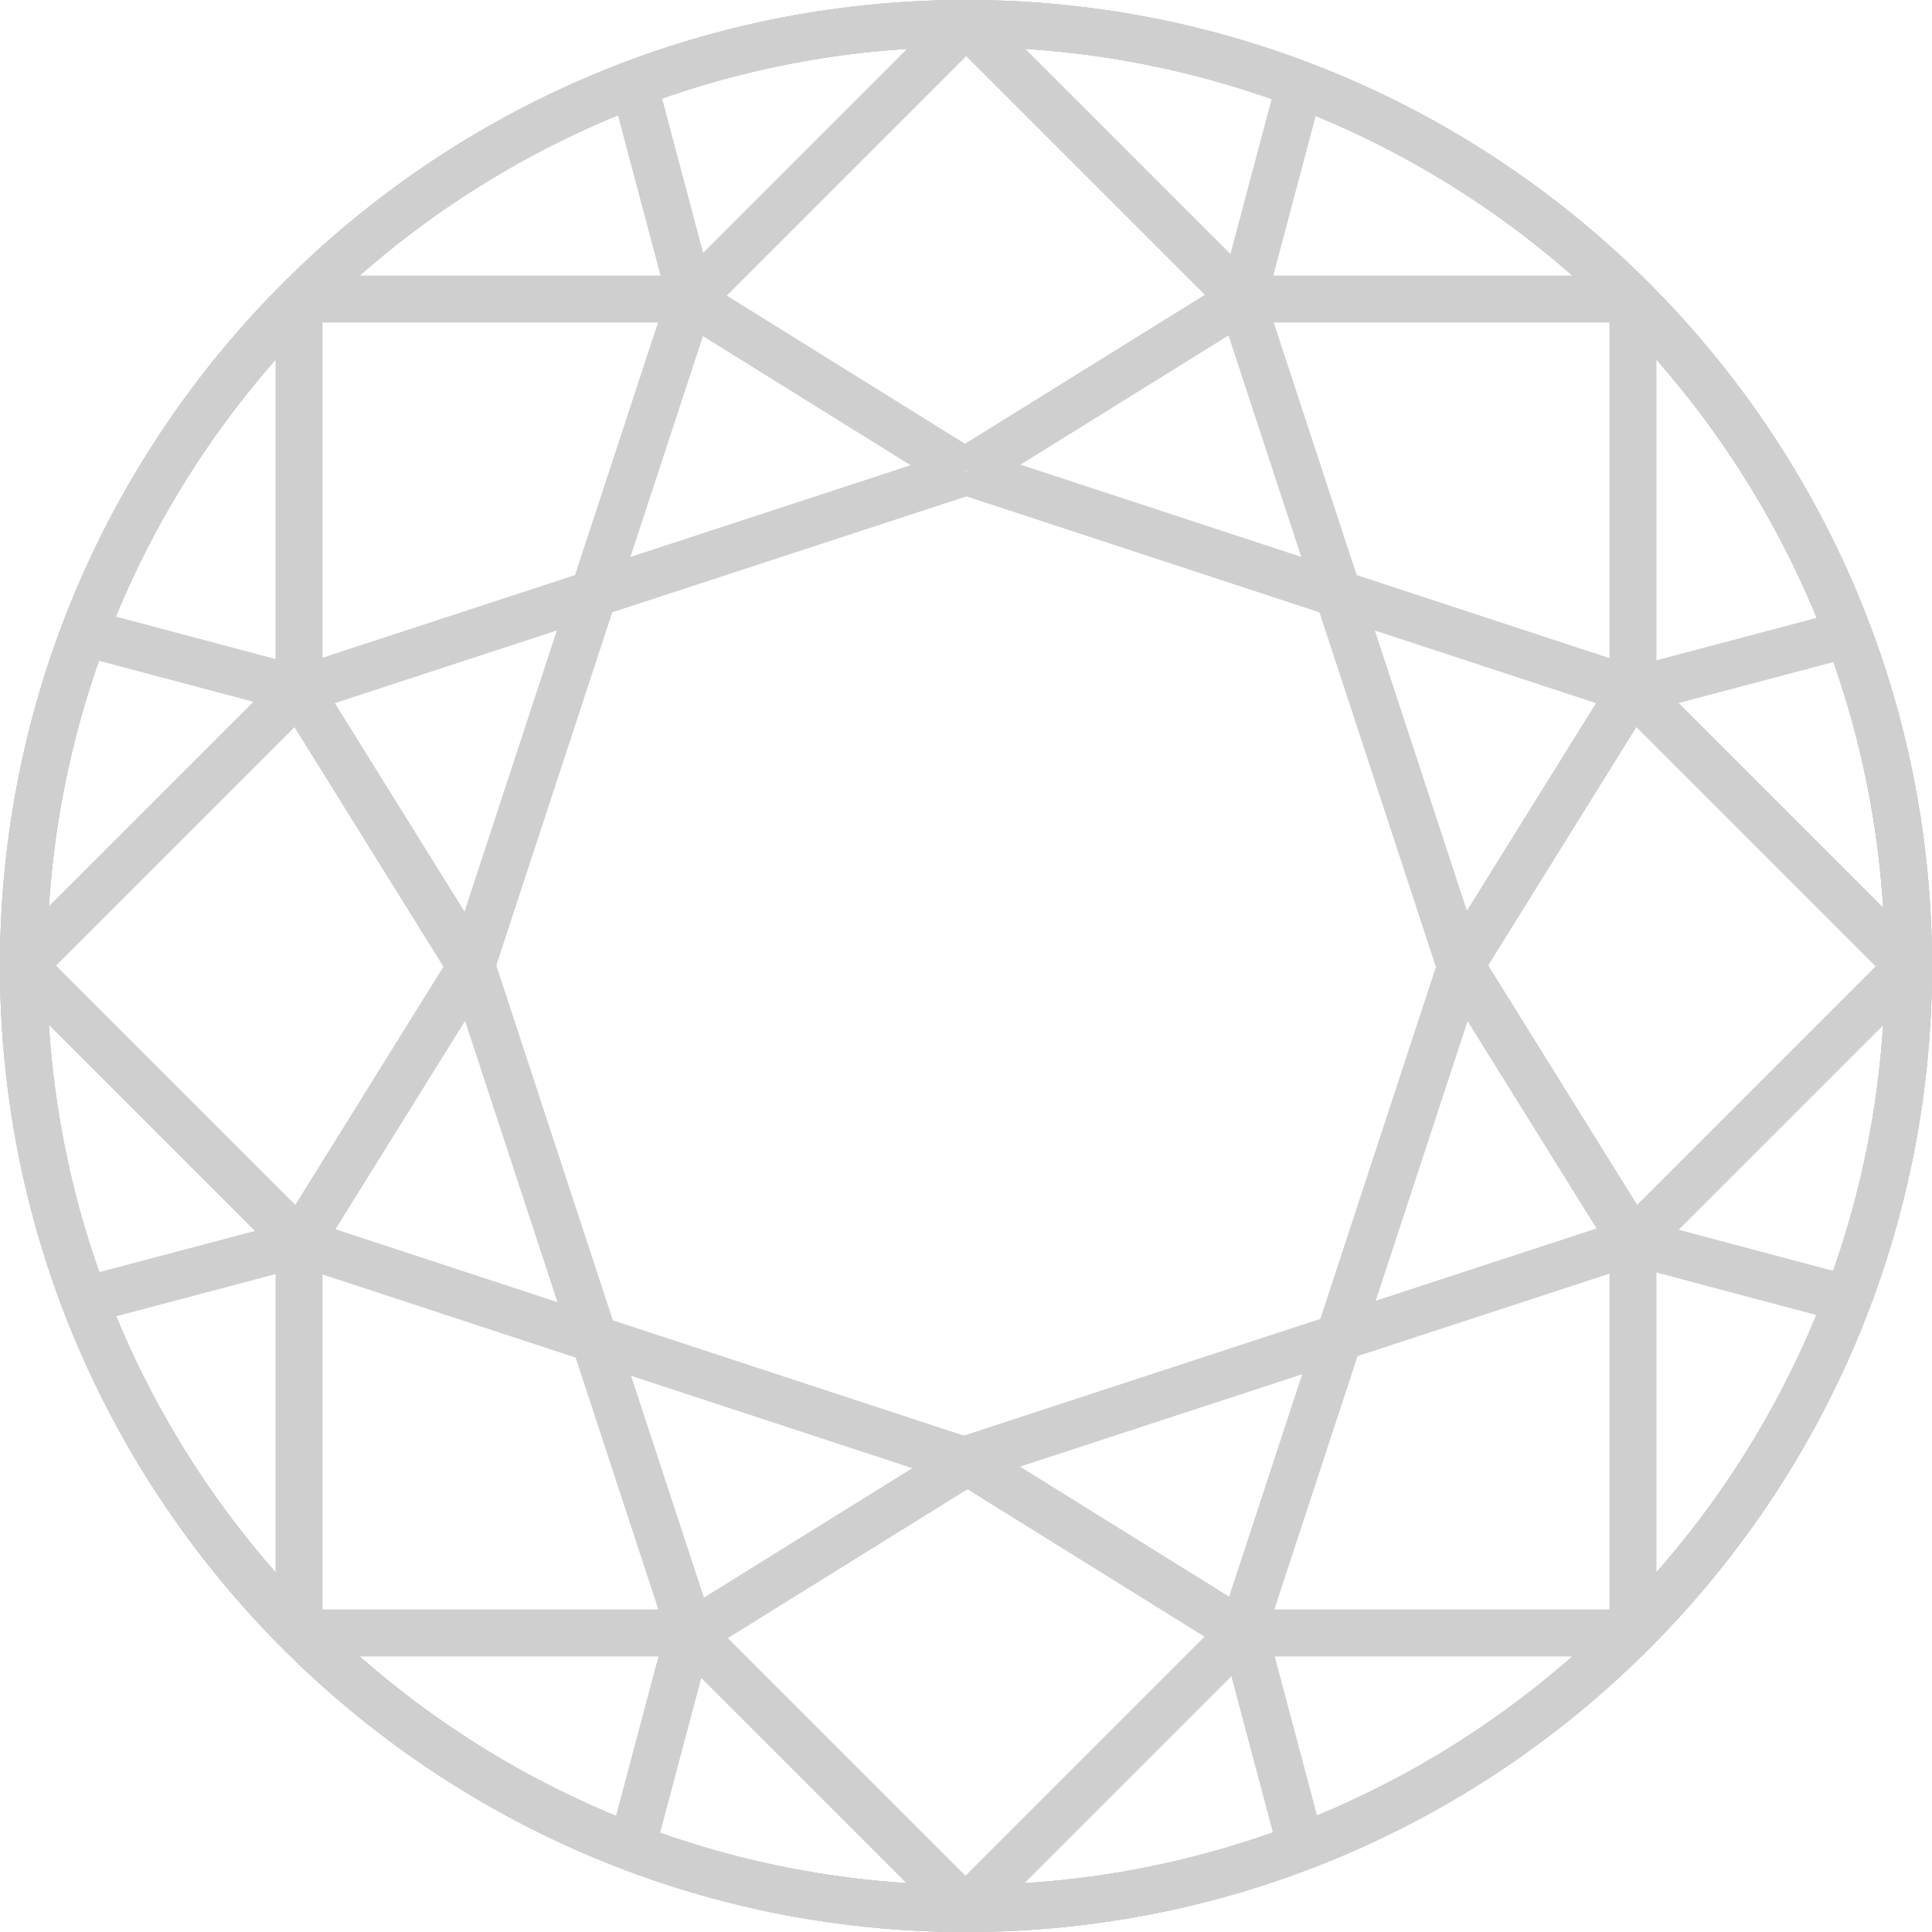
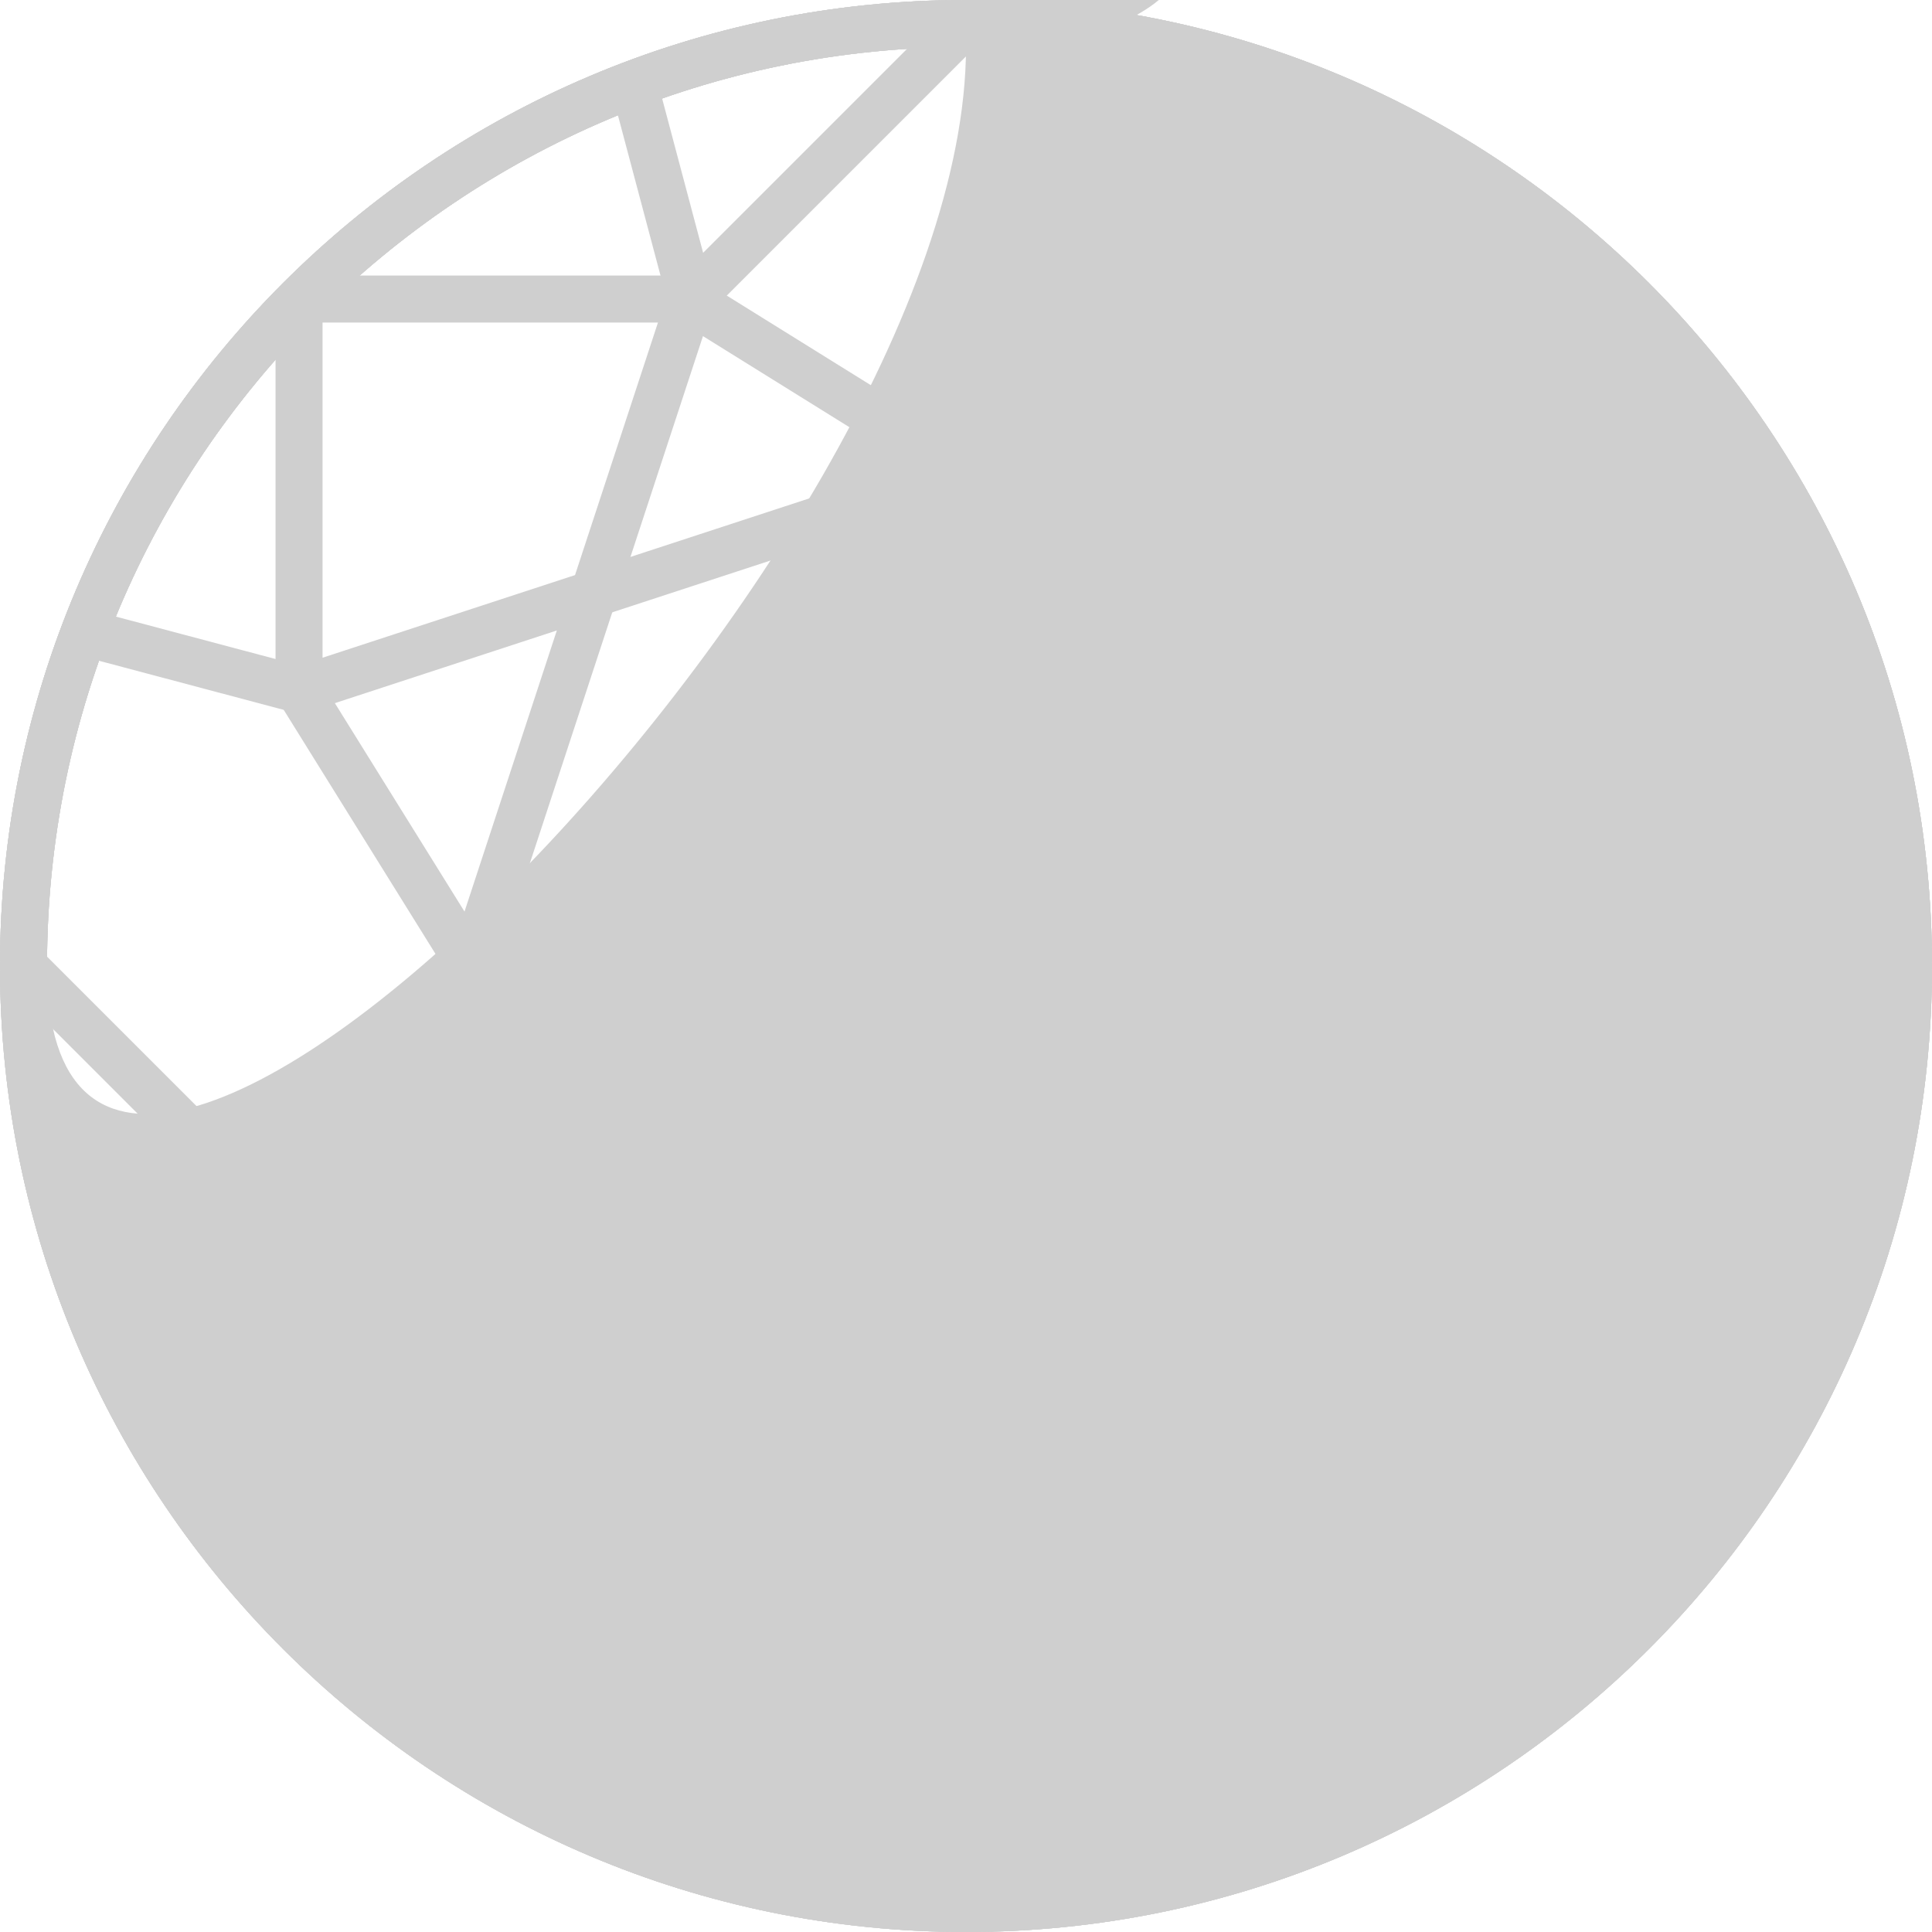
<svg xmlns="http://www.w3.org/2000/svg" version="1.1" id="Layer_1" x="0px" y="0px" viewBox="0 0 119.2 119.2" style="enable-background:new 0 0 119.2 119.2;" xml:space="preserve">
  <style type="text/css">
	.st0{fill:#CFCFCF;}
</style>
  <g>
    <g>
      <path class="st0" d="M59.6,119.2C26.7,119.2,0,92.5,0,59.6S26.7,0,59.6,0s59.6,26.7,59.6,59.6S92.5,119.2,59.6,119.2z M59.6,2.9    C28.3,2.9,2.9,28.3,2.9,59.6s25.4,56.7,56.7,56.7s56.7-25.4,56.7-56.7S90.9,2.9,59.6,2.9z" />
    </g>
    <g>
      <rect x="66.7" y="-2.1" transform="matrix(0.707 -0.707 0.707 0.707 12.907 51.081)" class="st0" width="2.9" height="24.1" />
    </g>
    <g>
      <rect x="76.6" y="17" class="st0" width="24.1" height="2.9" />
    </g>
    <g>
      <rect x="58.1" y="22.3" transform="matrix(0.85 -0.528 0.528 0.85 -2.29 39.517)" class="st0" width="20.1" height="2.9" />
    </g>
    <g>
      <rect x="81.9" y="17.4" transform="matrix(0.95 -0.312 0.312 0.95 -8.017 27.955)" class="st0" width="2.9" height="43.3" />
    </g>
    <g>
      <rect x="71.5" y="10.4" transform="matrix(0.257 -0.966 0.966 0.257 46.828 84.56)" class="st0" width="13.8" height="2.9" />
    </g>
    <g>
      <path class="st0" d="M59.6,119.2C26.7,119.2,0,92.5,0,59.6S26.7,0,59.6,0s59.6,26.7,59.6,59.6S92.5,119.2,59.6,119.2z M59.6,2.9    C28.3,2.9,2.9,28.3,2.9,59.6s25.4,56.7,56.7,56.7s56.7-25.4,56.7-56.7S90.9,2.9,59.6,2.9z" />
    </g>
    <g>
      <rect x="39" y="8.5" transform="matrix(0.707 -0.707 0.707 0.707 7.92 39.039)" class="st0" width="24.1" height="2.9" />
    </g>
    <g>
      <rect x="18.5" y="17" class="st0" width="24.1" height="2.9" />
    </g>
    <g>
      <rect x="49.6" y="13.7" transform="matrix(0.528 -0.849 0.849 0.528 3.922 54.602)" class="st0" width="2.9" height="20.1" />
    </g>
    <g>
      <rect x="14.2" y="37.6" transform="matrix(0.312 -0.95 0.95 0.312 -12.443 60.899)" class="st0" width="43.3" height="2.9" />
    </g>
    <g>
      <rect x="39.4" y="5" transform="matrix(0.967 -0.257 0.257 0.967 -1.669 10.867)" class="st0" width="2.9" height="13.8" />
    </g>
    <g>
      <rect x="49.6" y="97.2" transform="matrix(0.707 -0.707 0.707 0.707 -62.282 68.114)" class="st0" width="2.9" height="24.1" />
    </g>
    <g>
      <rect x="18.5" y="99.3" class="st0" width="24.1" height="2.9" />
    </g>
    <g>
      <rect x="41.1" y="94" transform="matrix(0.85 -0.528 0.528 0.85 -42.661 41.316)" class="st0" width="20.1" height="2.9" />
    </g>
    <g>
      <rect x="34.4" y="58.5" transform="matrix(0.95 -0.312 0.312 0.95 -23.216 15.171)" class="st0" width="2.9" height="43.3" />
    </g>
    <g>
-       <rect x="33.9" y="105.9" transform="matrix(0.257 -0.966 0.966 0.257 -73.448 119.227)" class="st0" width="13.8" height="2.9" />
-     </g>
+       </g>
    <g>
      <rect x="56.1" y="107.8" transform="matrix(0.707 -0.707 0.707 0.707 -57.295 80.163)" class="st0" width="24.1" height="2.9" />
    </g>
    <g>
      <rect x="76.6" y="99.3" class="st0" width="24.1" height="2.9" />
    </g>
    <g>
      <rect x="66.7" y="85.4" transform="matrix(0.528 -0.849 0.849 0.528 -48.892 102.886)" class="st0" width="2.9" height="20.1" />
    </g>
    <g>
      <rect x="61.7" y="78.7" transform="matrix(0.312 -0.95 0.95 0.312 -18.782 134.396)" class="st0" width="43.3" height="2.9" />
    </g>
    <g>
      <rect x="77" y="100.5" transform="matrix(0.967 -0.257 0.257 0.967 -24.929 23.715)" class="st0" width="2.9" height="13.8" />
    </g>
    <g>
      <path class="st0" d="M59.6,119.2C26.7,119.2,0,92.5,0,59.6S26.7,0,59.6,0s59.6,26.7,59.6,59.6S92.5,119.2,59.6,119.2z M59.6,2.9    C28.3,2.9,2.9,28.3,2.9,59.6s25.4,56.7,56.7,56.7s56.7-25.4,56.7-56.7S90.9,2.9,59.6,2.9z" />
    </g>
    <g>
      <rect x="97.2" y="66.7" transform="matrix(0.707 -0.707 0.707 0.707 -16.17 97.198)" class="st0" width="24.1" height="2.9" />
    </g>
    <g>
      <rect x="99.3" y="76.6" class="st0" width="2.9" height="24.1" />
    </g>
    <g>
      <rect x="94" y="58.1" transform="matrix(0.849 -0.528 0.528 0.849 -21.58 60.664)" class="st0" width="2.9" height="20.1" />
    </g>
    <g>
      <rect x="58.5" y="81.9" transform="matrix(0.95 -0.311 0.311 0.95 -21.969 29.088)" class="st0" width="43.3" height="2.9" />
    </g>
    <g>
      <rect x="105.9" y="71.5" transform="matrix(0.257 -0.967 0.967 0.257 4.051 162.066)" class="st0" width="2.9" height="13.8" />
    </g>
    <g>
-       <path class="st0" d="M59.6,119.2C26.7,119.2,0,92.5,0,59.6S26.7,0,59.6,0s59.6,26.7,59.6,59.6S92.5,119.2,59.6,119.2z M59.6,2.9    C28.3,2.9,2.9,28.3,2.9,59.6s25.4,56.7,56.7,56.7s56.7-25.4,56.7-56.7S90.9,2.9,59.6,2.9z" />
+       <path class="st0" d="M59.6,119.2C26.7,119.2,0,92.5,0,59.6S26.7,0,59.6,0s59.6,26.7,59.6,59.6S92.5,119.2,59.6,119.2z M59.6,2.9    C28.3,2.9,2.9,28.3,2.9,59.6s56.7-25.4,56.7-56.7S90.9,2.9,59.6,2.9z" />
    </g>
    <g>
      <rect x="107.8" y="39" transform="matrix(0.707 -0.707 0.707 0.707 -4.127 92.204)" class="st0" width="2.9" height="24.1" />
    </g>
    <g>
      <rect x="99.3" y="18.5" class="st0" width="2.9" height="24.1" />
    </g>
    <g>
      <rect x="85.4" y="49.6" transform="matrix(0.528 -0.849 0.849 0.528 1.657 105.15)" class="st0" width="20.1" height="2.9" />
    </g>
    <g>
      <rect x="78.7" y="14.2" transform="matrix(0.312 -0.95 0.95 0.312 21.133 100.813)" class="st0" width="2.9" height="43.3" />
    </g>
    <g>
      <rect x="100.5" y="39.4" transform="matrix(0.967 -0.256 0.256 0.967 -6.867 28.841)" class="st0" width="13.8" height="2.9" />
    </g>
    <g>
-       <rect x="-2.1" y="49.6" transform="matrix(0.707 -0.707 0.707 0.707 -33.205 22.004)" class="st0" width="24.1" height="2.9" />
-     </g>
+       </g>
    <g>
      <rect x="17" y="18.5" class="st0" width="2.9" height="24.1" />
    </g>
    <g>
      <rect x="22.3" y="41.1" transform="matrix(0.849 -0.528 0.528 0.849 -23.391 20.256)" class="st0" width="2.9" height="20.1" />
    </g>
    <g>
      <rect x="17.4" y="34.4" transform="matrix(0.95 -0.311 0.311 0.95 -9.208 13.927)" class="st0" width="43.3" height="2.9" />
    </g>
    <g>
      <rect x="10.4" y="33.9" transform="matrix(0.257 -0.967 0.967 0.257 -30.643 41.768)" class="st0" width="2.9" height="13.8" />
    </g>
    <g>
      <rect x="8.5" y="56.1" transform="matrix(0.707 -0.707 0.707 0.707 -45.248 26.991)" class="st0" width="2.9" height="24.1" />
    </g>
    <g>
      <rect x="17" y="76.6" class="st0" width="2.9" height="24.1" />
    </g>
    <g>
      <rect x="13.7" y="66.7" transform="matrix(0.528 -0.849 0.849 0.528 -46.628 52.336)" class="st0" width="20.1" height="2.9" />
    </g>
    <g>
      <rect x="37.6" y="61.7" transform="matrix(0.312 -0.95 0.95 0.312 -52.363 94.472)" class="st0" width="2.9" height="43.3" />
    </g>
    <g>
      <rect x="5" y="77" transform="matrix(0.967 -0.256 0.256 0.967 -19.672 5.639)" class="st0" width="13.8" height="2.9" />
    </g>
  </g>
</svg>